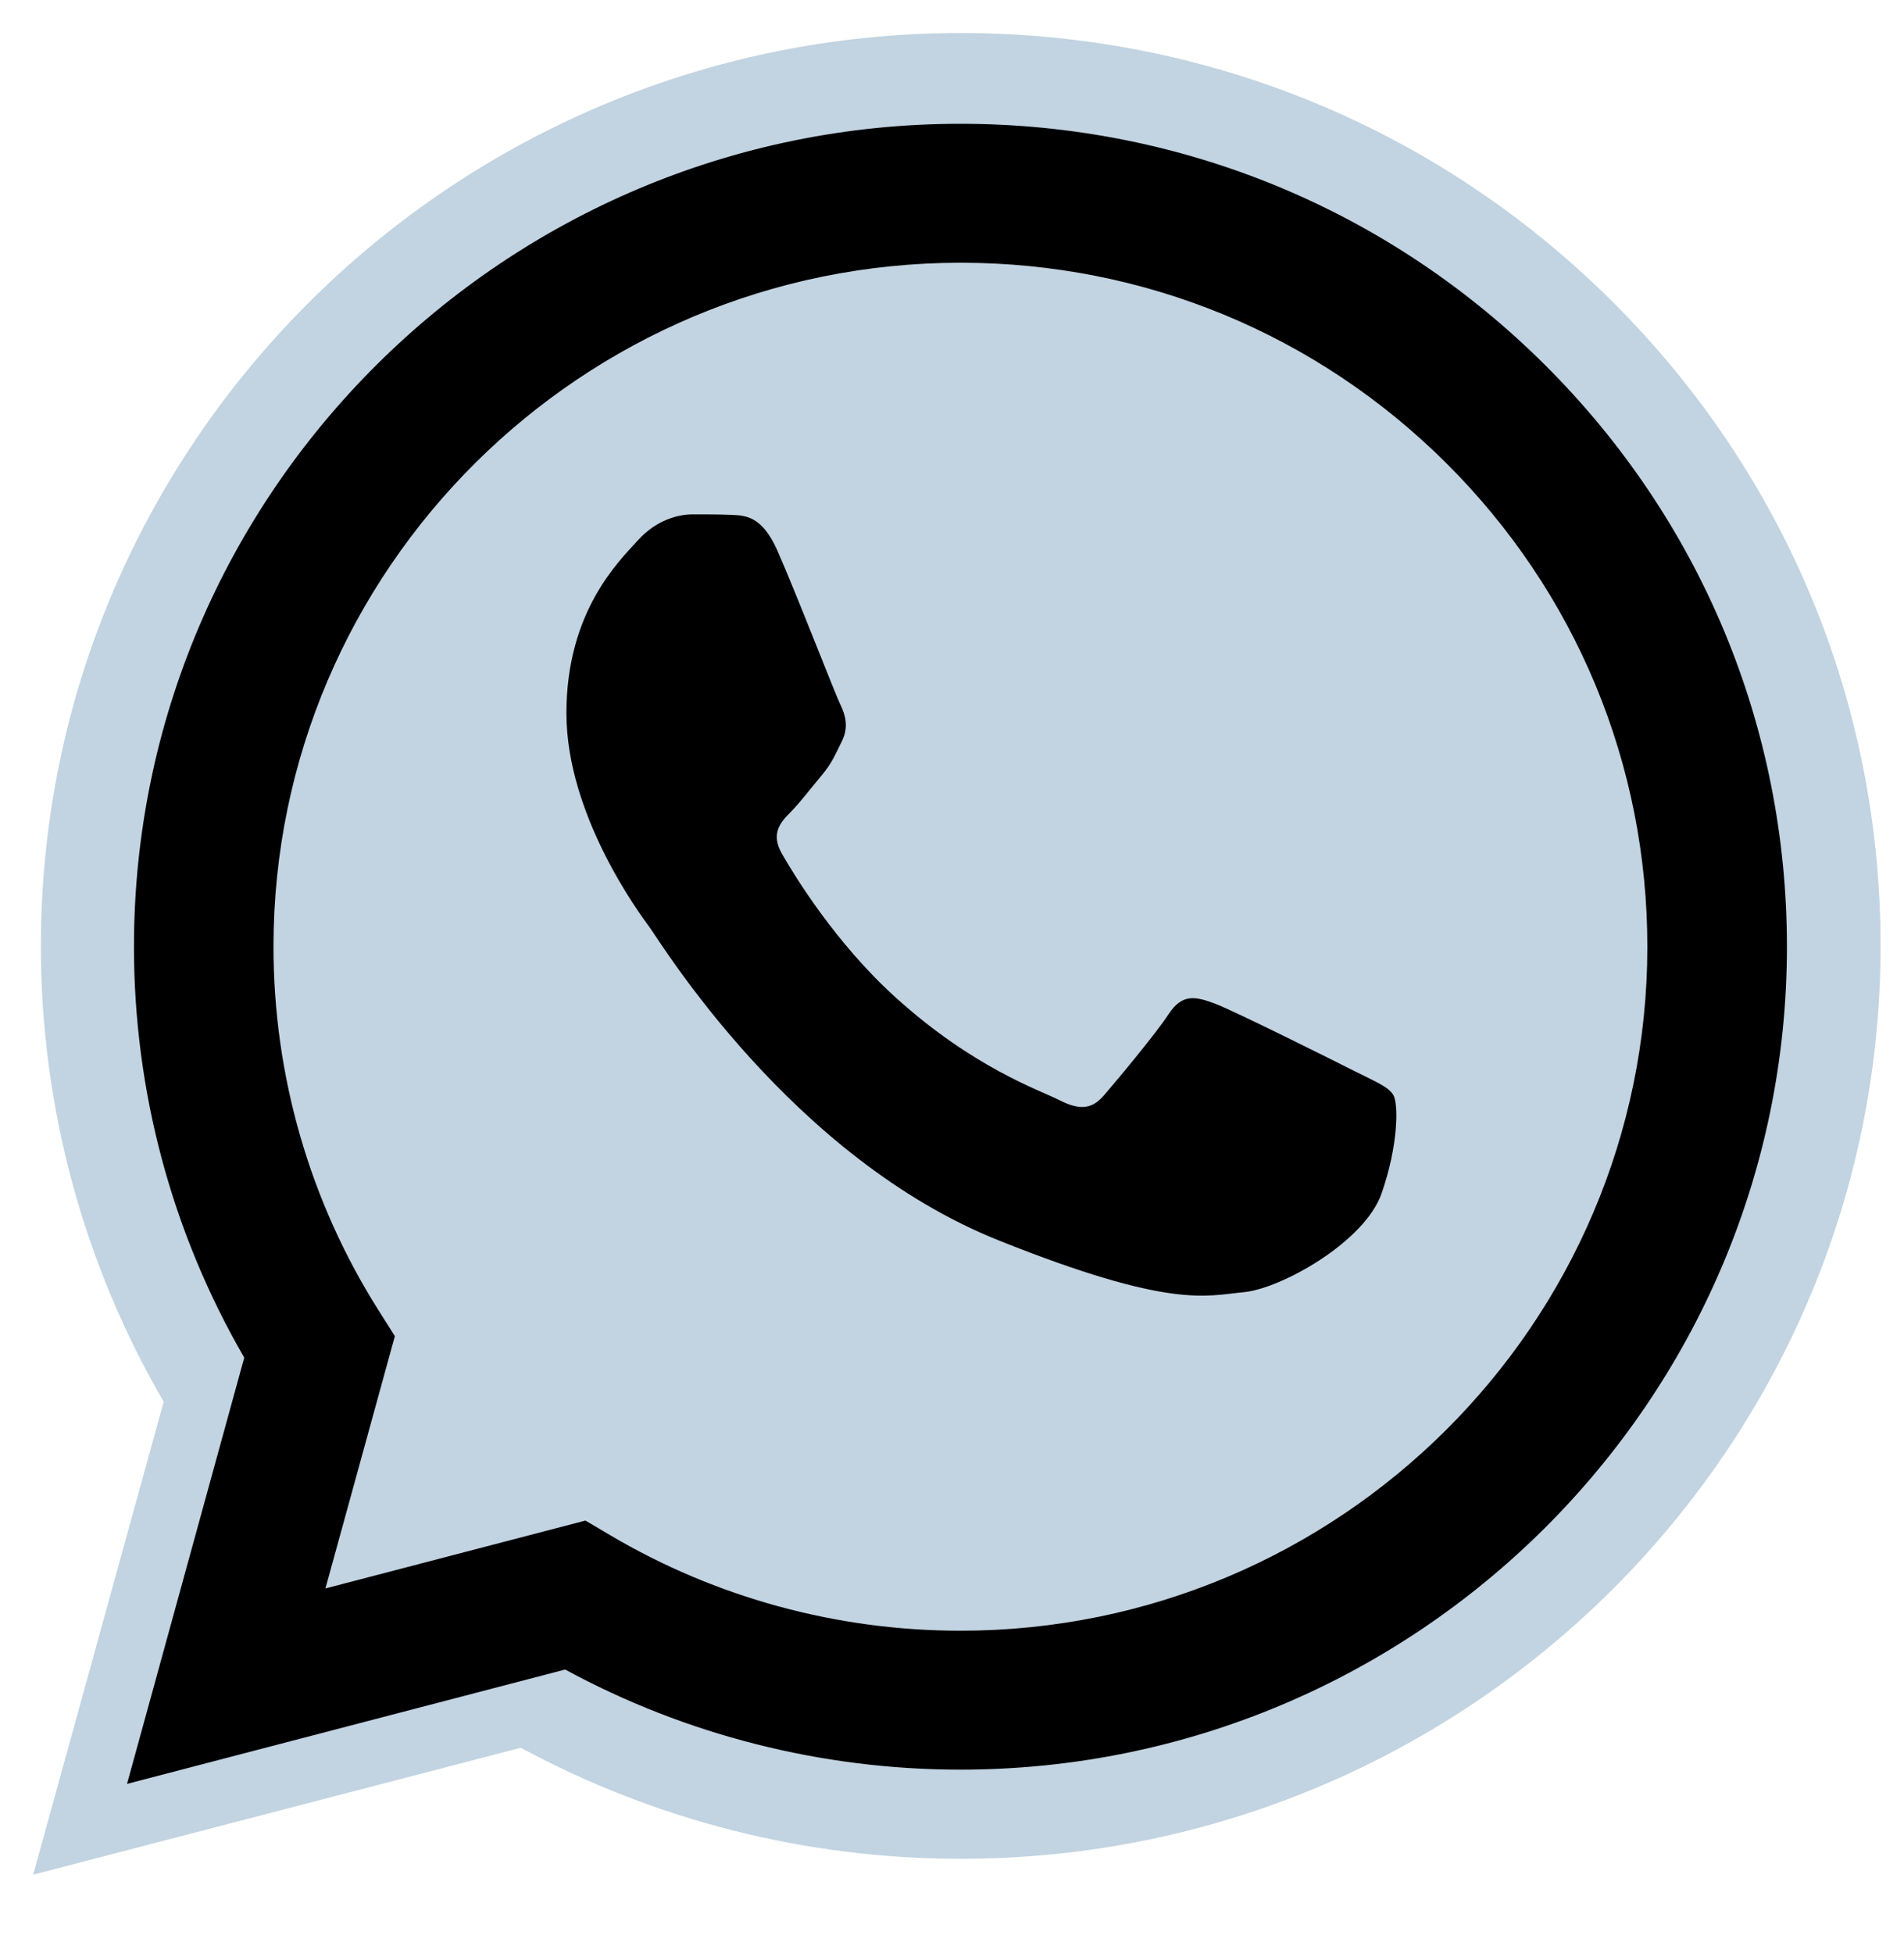
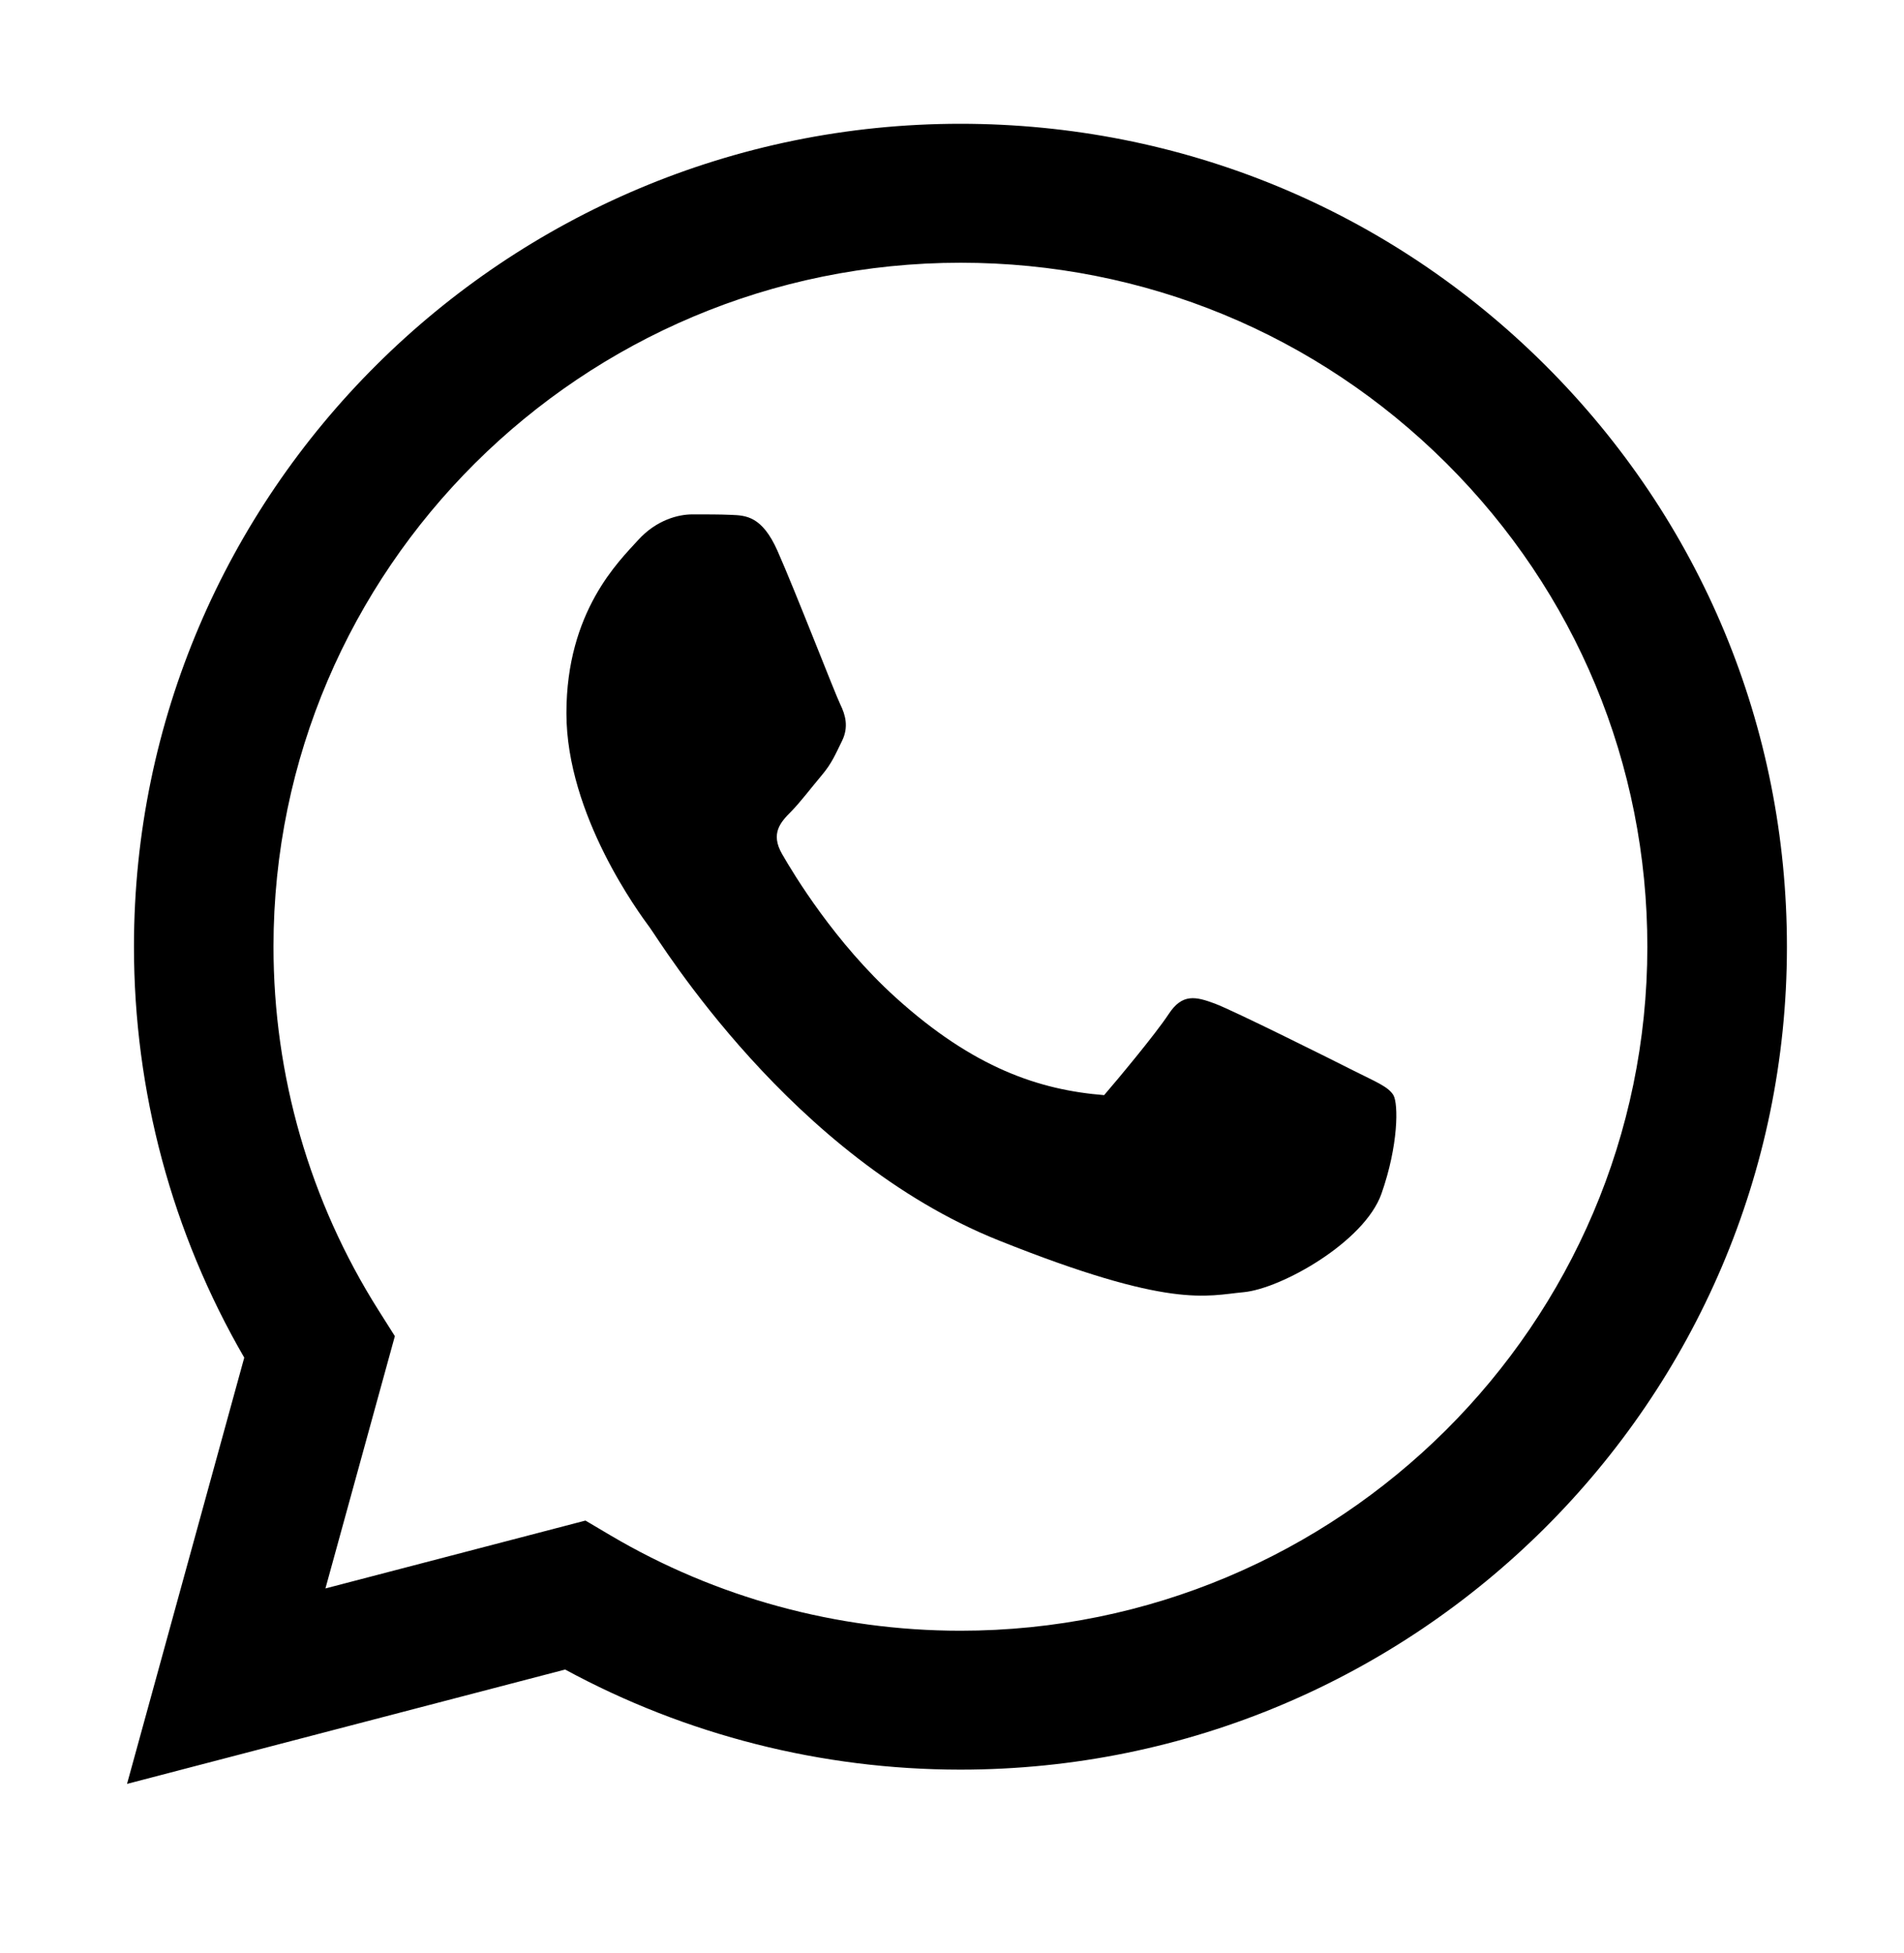
<svg xmlns="http://www.w3.org/2000/svg" width="39" height="40" viewBox="0 0 39 40" fill="none">
  <g clip-path="url(#clip0_1498_11924)">
-     <path d="M0.837 19.365C0.836 22.658 1.704 25.874 3.353 28.709L0.68 38.394L10.668 35.795C13.431 37.287 16.526 38.069 19.671 38.069H19.68C30.063 38.069 38.516 29.685 38.52 19.38C38.522 14.386 36.564 9.69 33.007 6.157C29.45 2.625 24.719 0.678 19.679 0.676C9.294 0.676 0.842 9.06 0.838 19.365" fill="#C2D3E1" />
    <path d="M2.744 19.382C2.743 22.351 3.522 25.25 5.003 27.805L2.602 36.535L11.576 34.193C14.049 35.535 16.833 36.242 19.665 36.243H19.673C29.003 36.243 36.598 28.685 36.602 19.396C36.603 14.894 34.844 10.661 31.648 7.476C28.451 4.292 24.201 2.537 19.673 2.535C10.341 2.535 2.747 10.093 2.744 19.382ZM8.088 27.365L7.753 26.835C6.344 24.606 5.601 22.029 5.602 19.383C5.605 11.662 11.917 5.381 19.678 5.381C23.437 5.382 26.969 6.841 29.626 9.487C32.282 12.134 33.744 15.652 33.743 19.395C33.74 27.116 27.428 33.398 19.673 33.398H19.667C17.142 33.397 14.665 32.721 12.506 31.446L11.992 31.142L6.666 32.532L8.088 27.365Z" fill="black" />
-     <path d="M15.924 11.278C15.61 10.572 15.28 10.557 14.982 10.545C14.739 10.534 14.46 10.535 14.181 10.535C13.902 10.535 13.449 10.642 13.066 11.066C12.682 11.491 11.602 12.518 11.602 14.606C11.602 16.694 13.1 18.713 13.309 18.996C13.519 19.279 16.203 23.702 20.454 25.403C23.988 26.817 24.706 26.536 25.473 26.465C26.24 26.394 27.948 25.438 28.297 24.447C28.645 23.456 28.645 22.607 28.541 22.429C28.436 22.252 28.157 22.146 27.739 21.934C27.321 21.722 25.264 20.695 24.881 20.553C24.497 20.411 24.218 20.341 23.94 20.766C23.661 21.19 22.86 22.146 22.616 22.429C22.372 22.713 22.128 22.748 21.709 22.536C21.291 22.323 19.944 21.875 18.346 20.429C17.102 19.304 16.263 17.915 16.019 17.49C15.775 17.066 15.993 16.835 16.202 16.624C16.39 16.434 16.621 16.128 16.83 15.88C17.039 15.633 17.108 15.456 17.248 15.173C17.387 14.889 17.317 14.642 17.213 14.429C17.108 14.217 16.296 12.118 15.924 11.278Z" fill="black" />
+     <path d="M15.924 11.278C15.61 10.572 15.28 10.557 14.982 10.545C14.739 10.534 14.46 10.535 14.181 10.535C13.902 10.535 13.449 10.642 13.066 11.066C12.682 11.491 11.602 12.518 11.602 14.606C11.602 16.694 13.1 18.713 13.309 18.996C13.519 19.279 16.203 23.702 20.454 25.403C23.988 26.817 24.706 26.536 25.473 26.465C26.24 26.394 27.948 25.438 28.297 24.447C28.645 23.456 28.645 22.607 28.541 22.429C28.436 22.252 28.157 22.146 27.739 21.934C27.321 21.722 25.264 20.695 24.881 20.553C24.497 20.411 24.218 20.341 23.94 20.766C23.661 21.19 22.86 22.146 22.616 22.429C21.291 22.323 19.944 21.875 18.346 20.429C17.102 19.304 16.263 17.915 16.019 17.49C15.775 17.066 15.993 16.835 16.202 16.624C16.39 16.434 16.621 16.128 16.83 15.88C17.039 15.633 17.108 15.456 17.248 15.173C17.387 14.889 17.317 14.642 17.213 14.429C17.108 14.217 16.296 12.118 15.924 11.278Z" fill="black" />
  </g>
  <defs>
    <clipPath id="clip0_1498_11924">
      <rect width="38.898" height="39.2" fill="white" />
    </clipPath>
  </defs>
</svg>